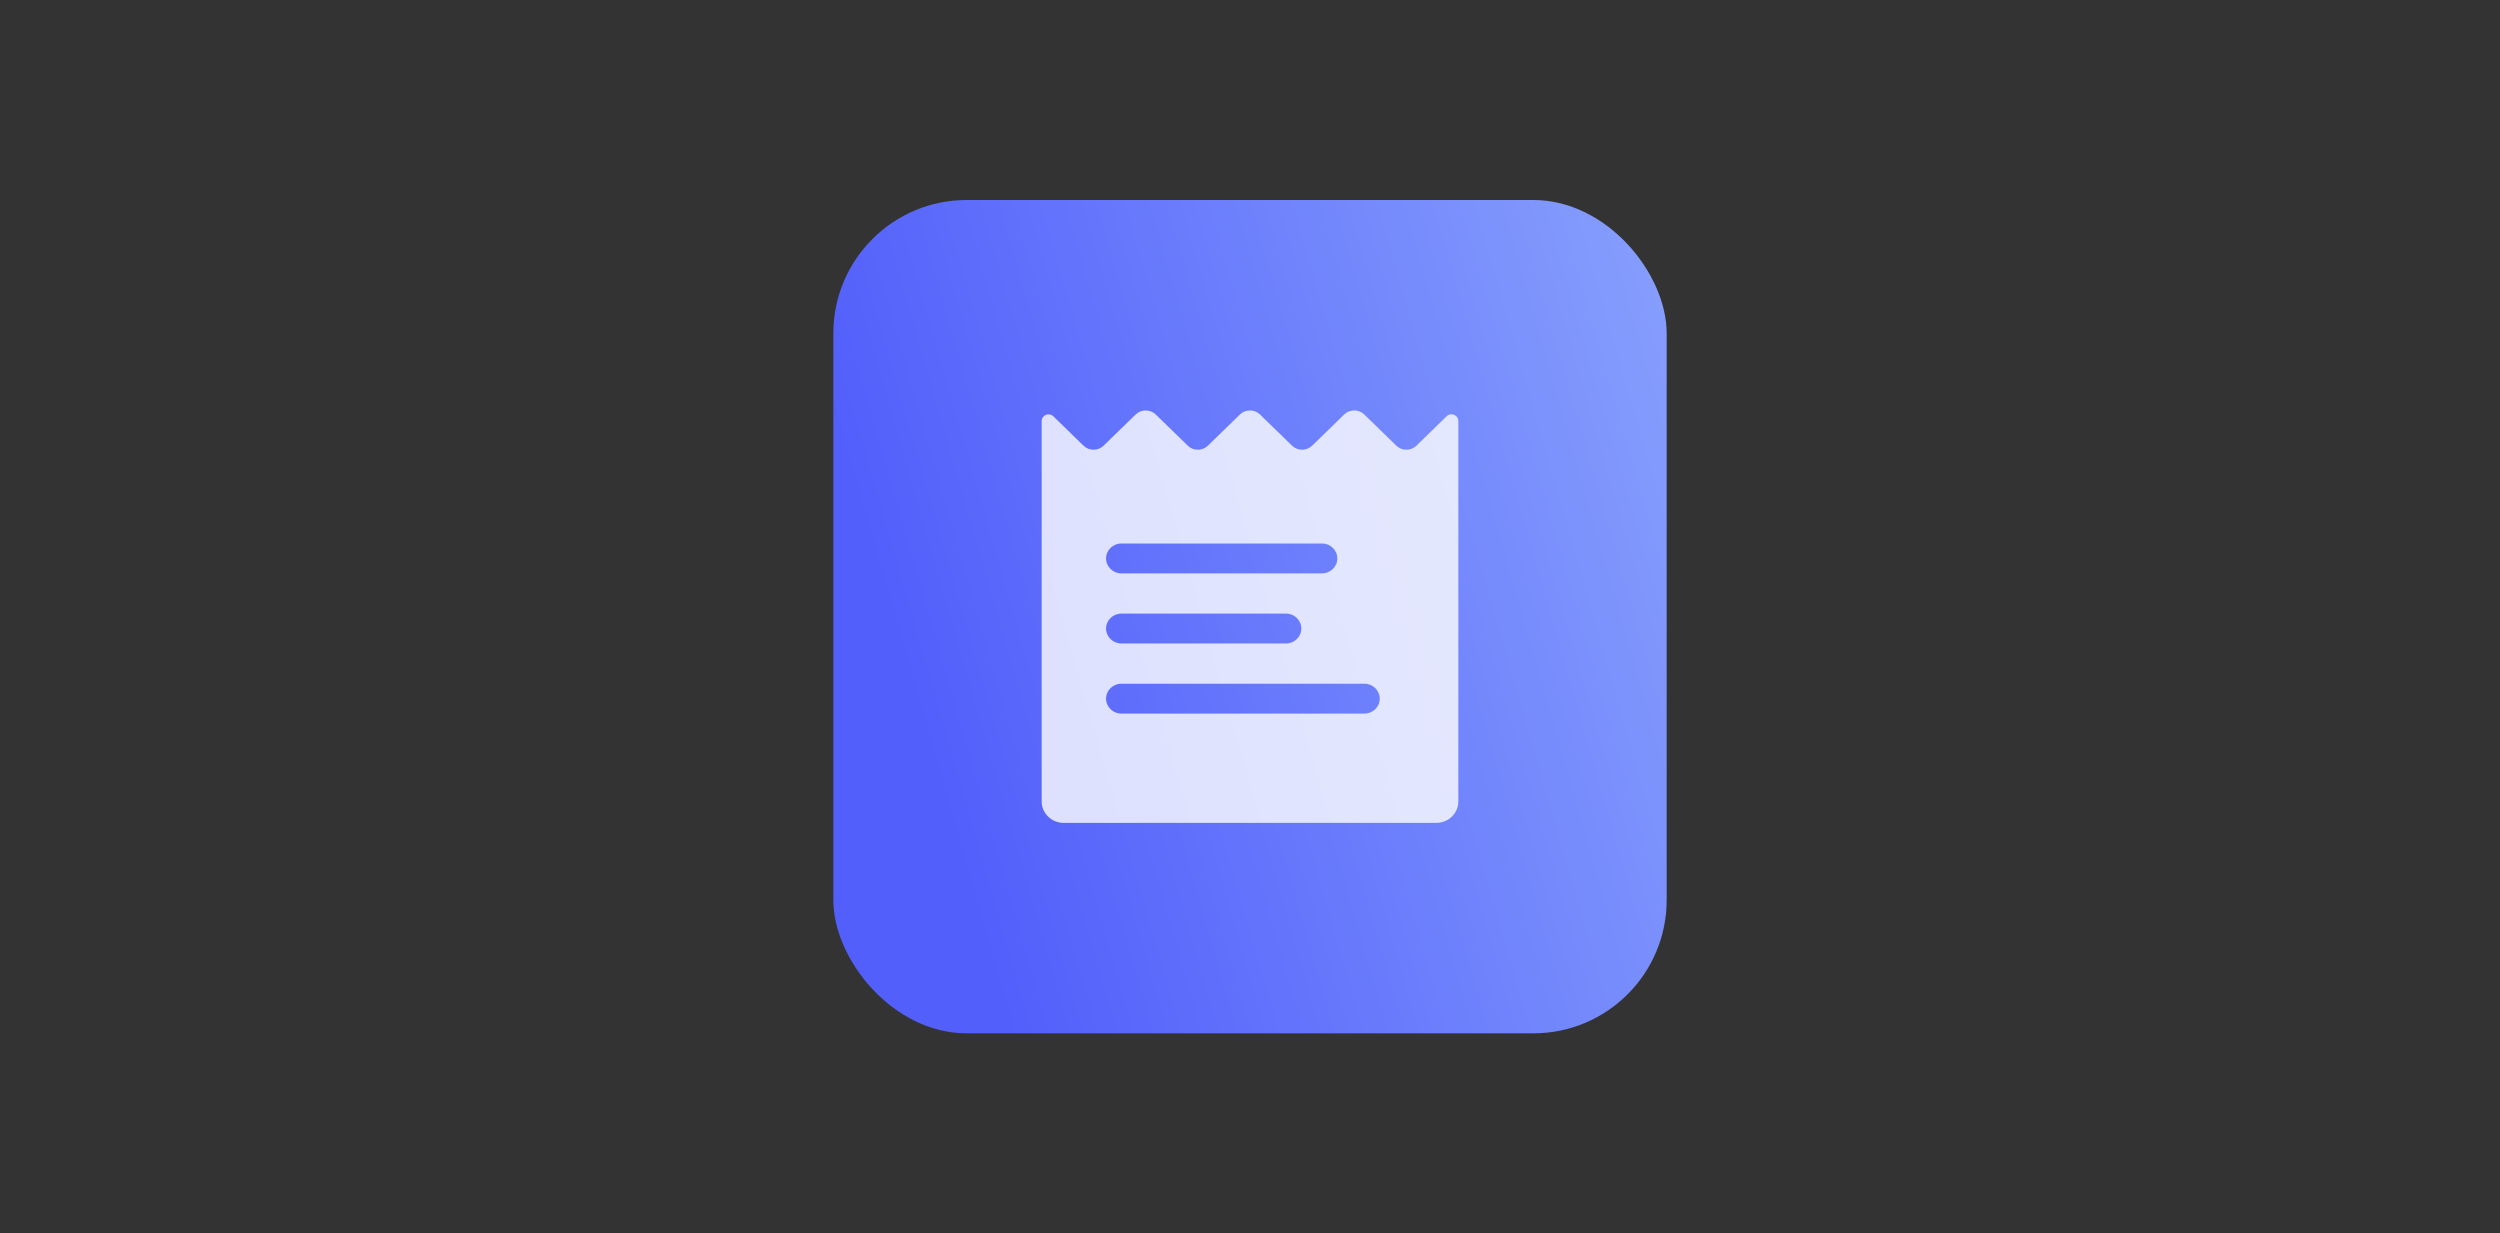
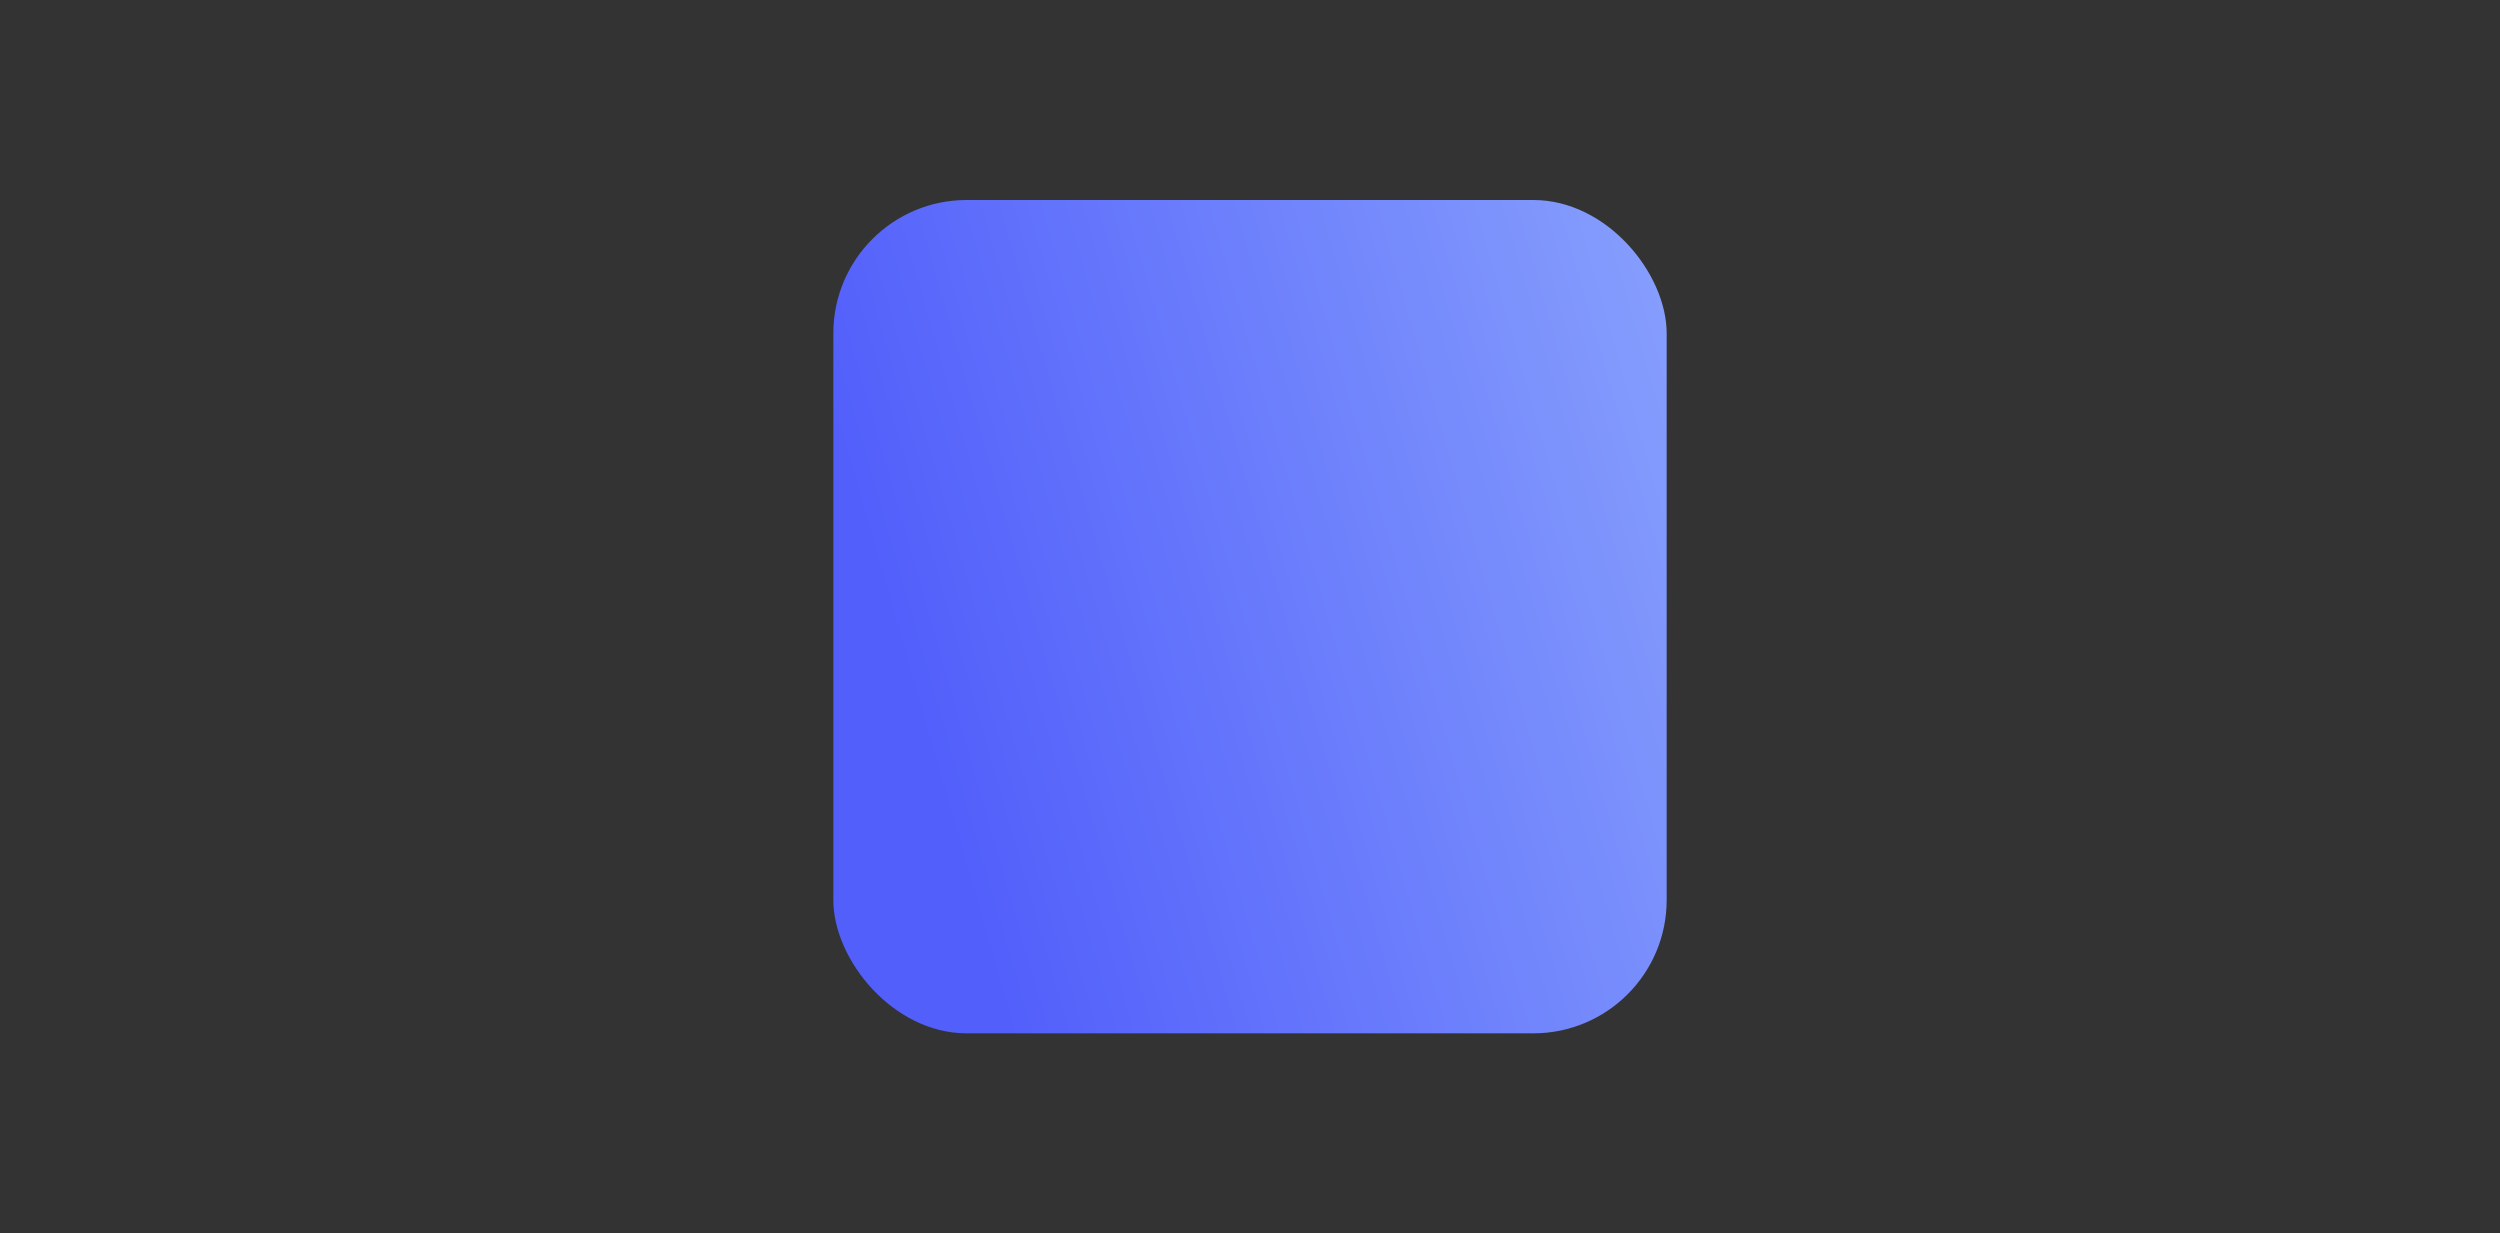
<svg xmlns="http://www.w3.org/2000/svg" width="300" height="148" viewBox="0 0 300 148" fill="none">
  <rect x="0" y="0" width="300" height="148" fill="#333333" stroke="none" />
  <rect x="100" y="24" width="100" height="100" rx="16" fill="url(#paint0_linear_341_7659)" />
-   <path d="M173.593 49.954L169.971 53.481C169.304 54.13 168.224 54.13 167.558 53.481L163.714 49.74C163.048 49.091 161.968 49.091 161.301 49.74L157.458 53.481C156.792 54.13 155.712 54.13 155.045 53.481L151.202 49.74C150.536 49.091 149.456 49.091 148.789 49.74L144.946 53.481C144.28 54.13 143.2 54.13 142.533 53.481L138.69 49.74C138.024 49.091 136.943 49.091 136.277 49.74L132.434 53.481C131.767 54.13 130.687 54.13 130.021 53.481L126.407 49.962C125.887 49.457 125 49.815 125 50.529V96.173C125 97.594 126.184 98.747 127.644 98.747H172.356C173.816 98.747 175 97.595 175 96.173V50.522C175 49.807 174.113 49.449 173.593 49.954ZM134.569 65.22H158.638C159.655 65.22 160.479 66.022 160.479 67.013C160.479 68.003 159.655 68.806 158.638 68.806H134.569C133.552 68.806 132.728 68.003 132.728 67.013C132.728 66.022 133.552 65.22 134.569 65.22ZM134.569 73.632H154.318C155.335 73.632 156.159 74.435 156.159 75.425C156.159 76.416 155.335 77.219 154.318 77.219H134.569C133.552 77.219 132.728 76.416 132.728 75.425C132.728 74.435 133.552 73.632 134.569 73.632ZM163.729 85.631H134.569C133.552 85.631 132.728 84.829 132.728 83.838C132.728 82.848 133.552 82.045 134.569 82.045H163.729C164.746 82.045 165.571 82.848 165.571 83.838C165.571 84.829 164.746 85.631 163.729 85.631Z" fill="white" fill-opacity="0.8" />
  <defs>
    <linearGradient id="paint0_linear_341_7659" x1="211.963" y1="9.174" x2="97.332" y2="42.118" gradientUnits="userSpaceOnUse">
      <stop stop-color="#8FA9FD" />
      <stop offset="1" stop-color="#525FFB" />
    </linearGradient>
  </defs>
</svg>